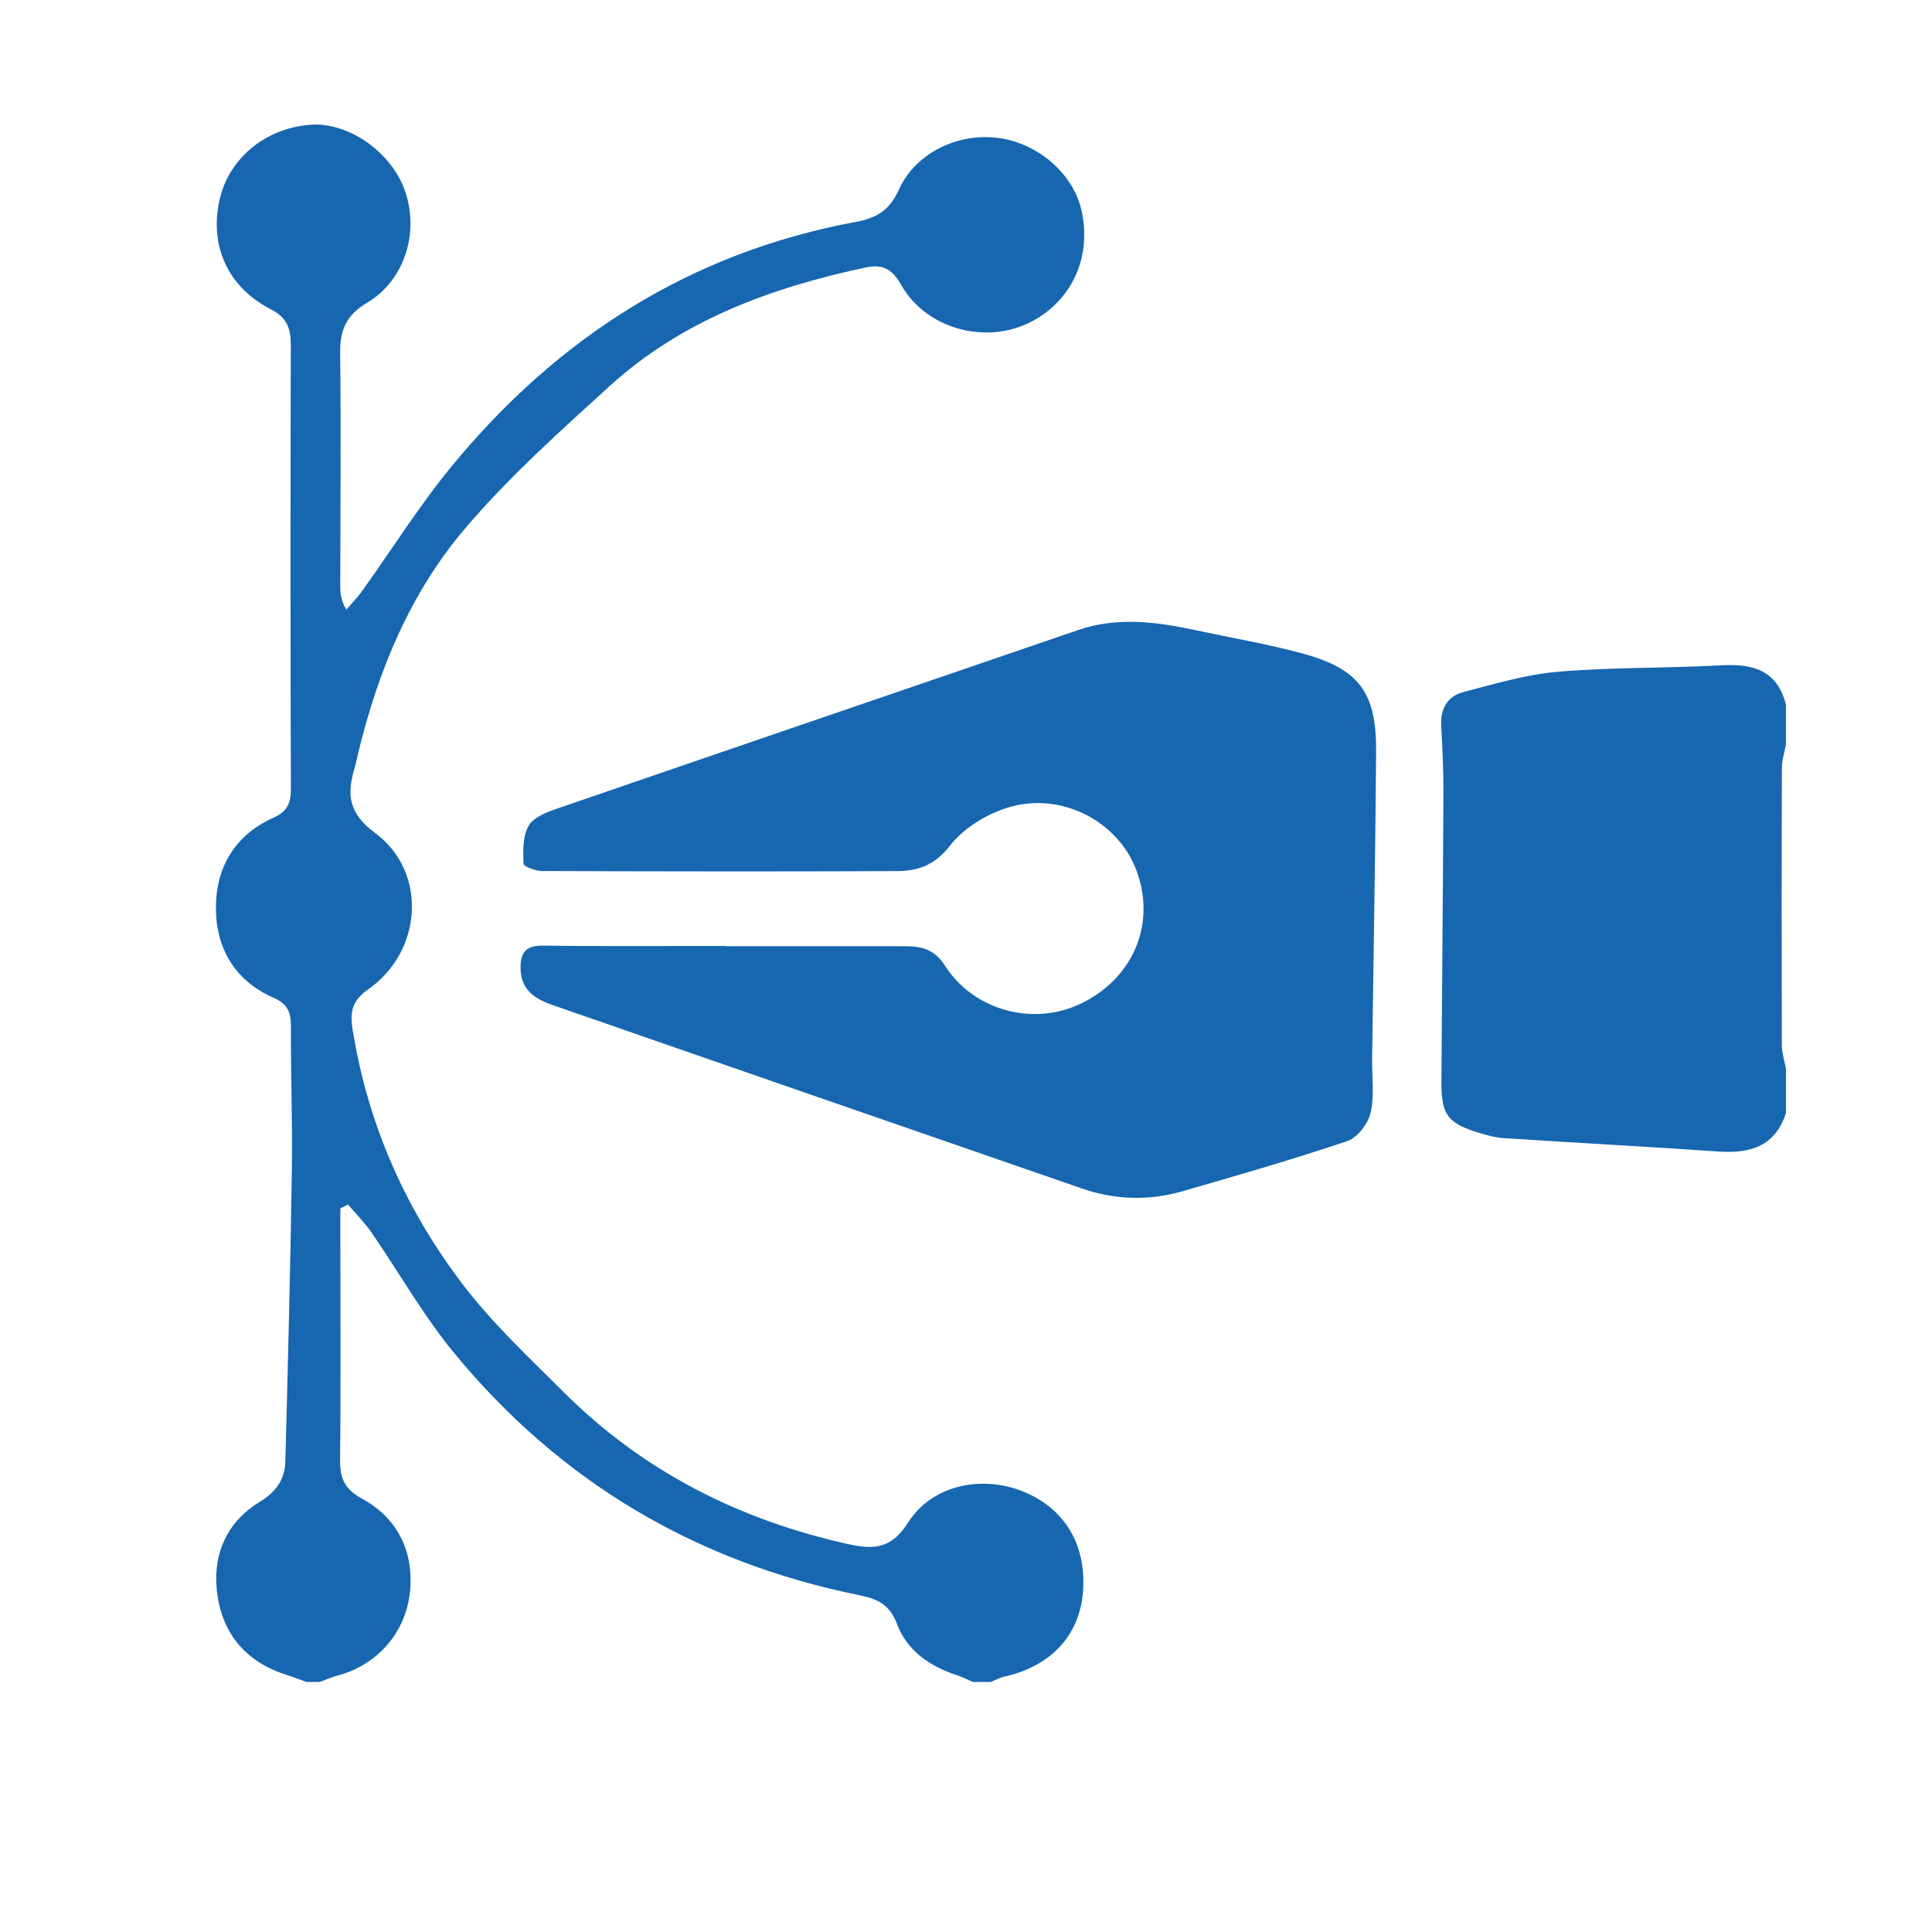
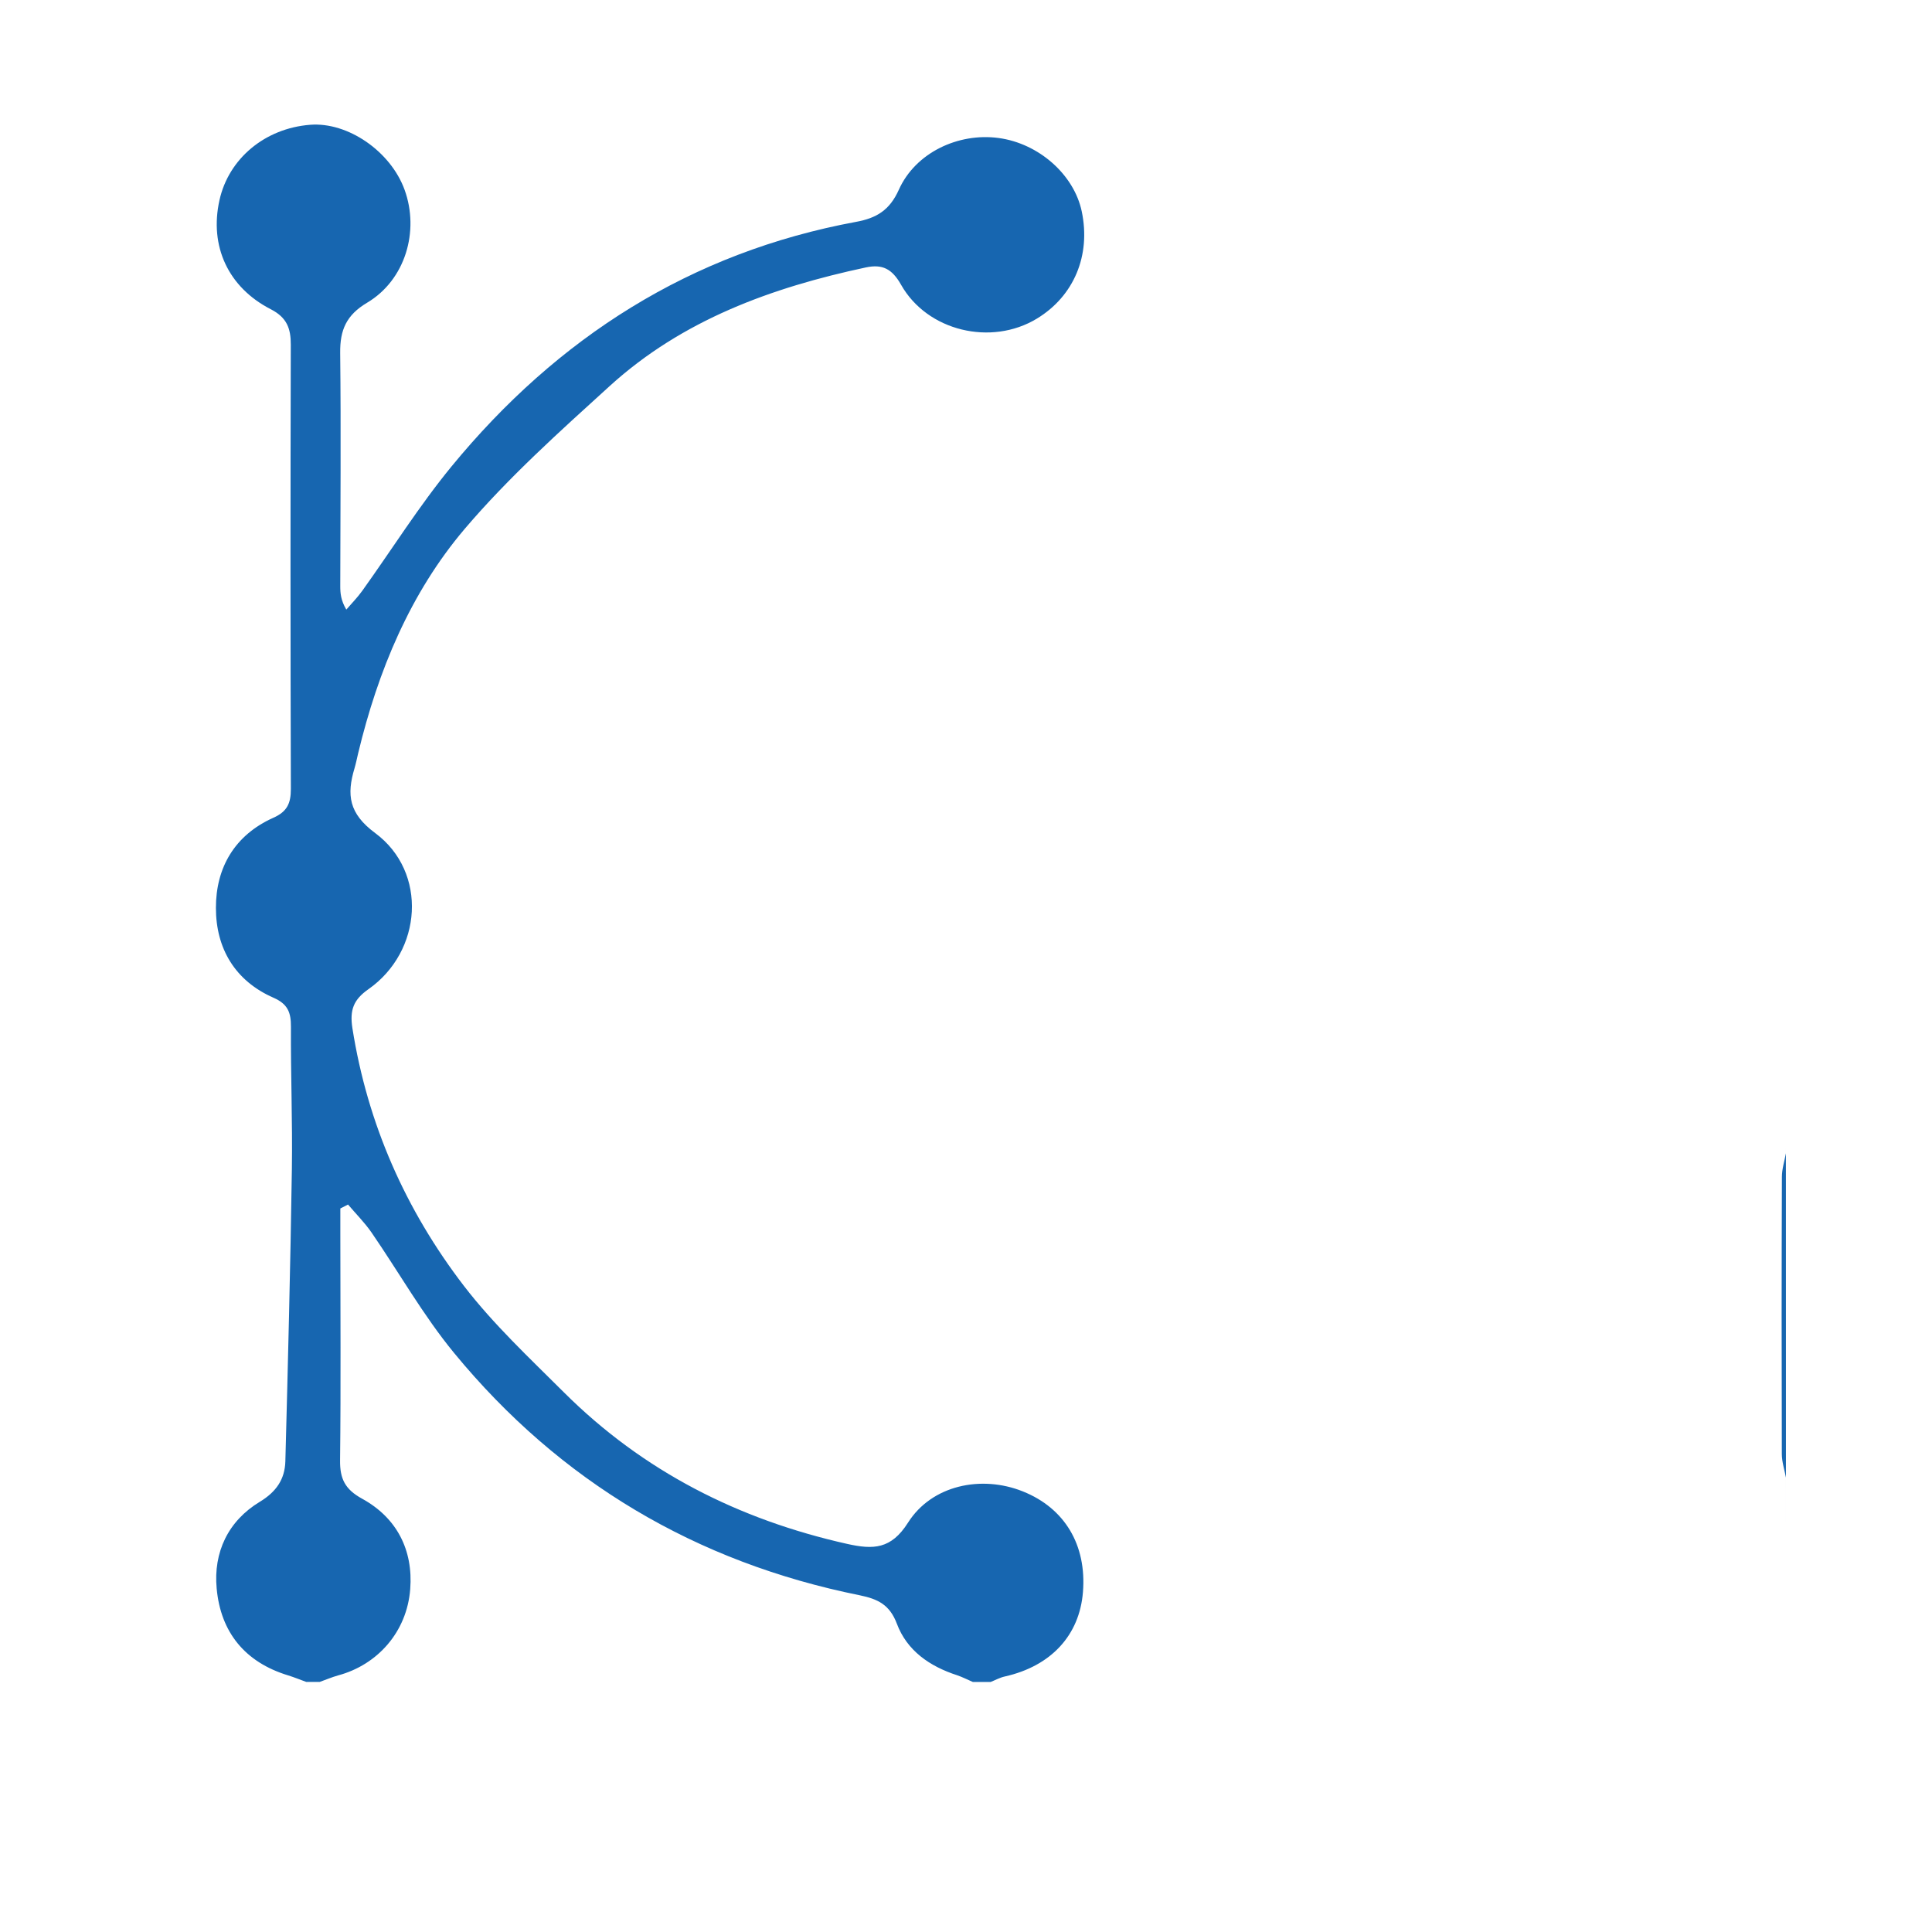
<svg xmlns="http://www.w3.org/2000/svg" id="Layer_1" data-name="Layer 1" viewBox="0 0 512 512">
  <defs>
    <style>      .cls-1 {        fill: #1766b0;      }    </style>
  </defs>
  <path class="cls-1" d="M81.19,445.74c-1.62-.58-3.21-1.25-4.88-1.76-11.4-3.49-17.83-11.42-18.89-23.01-.9-9.62,3.05-17.9,11.4-22.96,4.44-2.68,6.66-6.03,6.8-10.71.69-25.85,1.34-51.7,1.73-77.56.18-12.56-.32-25.11-.25-37.64.02-3.77-.81-6.01-4.6-7.68-10.2-4.46-15.28-13.06-15.28-23.8-.02-10.73,5.02-19.33,15.19-23.89,3.7-1.64,4.67-3.84,4.67-7.65-.12-39.24-.12-78.48-.02-117.72.02-4.32-1.04-7.21-5.27-9.39-11.38-5.83-16.32-16.79-13.64-28.88,2.43-11.05,12.05-19.08,24.03-20.02,9.99-.79,21.34,7.03,25.04,17.23,3.98,10.98.18,23.89-9.9,29.9-5.57,3.31-7.24,7.26-7.17,13.34.23,20.6.05,41.21.02,61.81,0,1.87.16,3.75,1.6,6.2,1.41-1.64,2.96-3.21,4.21-4.95,7.89-11.01,15.1-22.54,23.66-32.97,28.05-34.15,63.36-56.74,107.25-64.84,5.39-.99,8.88-3.08,11.31-8.51,4.39-9.8,15.72-15.15,26.43-13.71,10.64,1.43,19.98,9.69,22.04,19.45,2.45,11.68-2.06,22.45-11.89,28.42-12.07,7.33-29.04,3.35-36-8.99-2.38-4.21-4.93-5.5-9.3-4.58-25.02,5.34-48.65,13.92-67.89,31.42-13.3,12.09-26.8,24.19-38.41,37.83-14.5,17.07-23.01,37.67-28.26,59.47-.32,1.34-.58,2.68-.97,4-2.1,7.01-1.57,11.98,5.5,17.2,13.92,10.34,12.49,31.33-1.83,41.37-3.93,2.75-4.99,5.5-4.23,10.34,4,25.34,14.08,48.12,29.55,68.28,7.84,10.2,17.37,19.1,26.5,28.21,20.97,20.9,46.32,33.74,75.1,40.17,6.89,1.53,11.61,1.43,16.09-5.64,6.29-9.94,19.42-12.69,30.43-8.28,11.1,4.44,16.93,14.2,15.93,26.66-.9,11.47-8.46,19.63-20.67,22.38-1.32.28-2.54.97-3.79,1.46h-4.72c-1.39-.6-2.73-1.29-4.16-1.78-7.24-2.34-13.3-6.5-15.98-13.67-1.9-5.04-5.06-6.54-9.83-7.52-43.36-8.74-79.43-30.08-107.52-64.24-8.16-9.92-14.57-21.3-21.87-31.91-1.83-2.64-4.14-4.95-6.22-7.4-.67.35-1.36.69-2.04,1.04v6.82c0,19.98.16,39.96-.07,59.96-.05,4.88,1.32,7.65,5.83,10.13,9.2,5.04,13.57,13.6,12.76,23.98-.88,11.35-8.69,20.05-19.1,22.85-1.66.46-3.26,1.16-4.88,1.73h-3.54Z" />
-   <path class="cls-1" d="M473.28,295.03c-2.89,8.86-9.57,10.71-17.97,10.13-18.91-1.3-37.85-2.31-56.77-3.54-2.13-.14-4.25-.69-6.31-1.32-8.65-2.61-10.31-4.83-10.24-13.83.16-25.46.42-50.94.53-76.4.02-5.87-.25-11.77-.58-17.62-.28-4.58,1.62-7.93,5.85-9.04,8.3-2.17,16.65-4.67,25.11-5.39,14.43-1.23,28.97-.92,43.43-1.71,8.35-.46,14.66,1.43,16.95,10.38v10.61c-.37,2.08-1.06,4.16-1.06,6.27-.09,24.46-.09,48.93-.02,73.42,0,2.08.72,4.16,1.09,6.27v11.77Z" />
-   <path class="cls-1" d="M192.25,250.75h47.66c4.28,0,7.75.86,10.41,5.02,7.79,12.25,23.96,16.42,36.72,9.9,13.62-6.91,19.35-21.27,14.06-35.17-4.95-13.04-20.16-20.88-34.22-16.42-5.64,1.78-11.61,5.48-15.15,10.06-3.98,5.13-8.44,6.68-13.97,6.71-31.38.14-62.76.09-94.16-.02-1.69,0-4.81-1.18-4.86-1.92-.14-3.35-.23-7.17,1.29-9.97,1.18-2.2,4.56-3.61,7.26-4.53,46.06-15.86,92.22-31.59,138.3-47.4,10.47-3.61,20.86-2.24,31.26,0,9.36,2.01,18.85,3.61,28.09,6.1,15.26,4.12,19.86,10.34,19.75,26.15-.21,27.06-.69,54.11-1.06,81.14-.07,4.88.65,9.92-.42,14.54-.65,2.87-3.49,6.54-6.17,7.45-14.45,4.88-29.14,9.11-43.8,13.34-8.88,2.54-17.83,2.24-26.59-.79-46.62-16.12-93.21-32.26-139.78-48.44-4.6-1.59-8.67-3.7-8.9-9.57-.16-4.39,1.23-6.38,6.01-6.34,16.09.23,32.16.09,48.26.09v.07Z" />
+   <path class="cls-1" d="M473.28,295.03v10.61c-.37,2.08-1.06,4.16-1.06,6.27-.09,24.46-.09,48.93-.02,73.42,0,2.08.72,4.16,1.09,6.27v11.77Z" />
</svg>